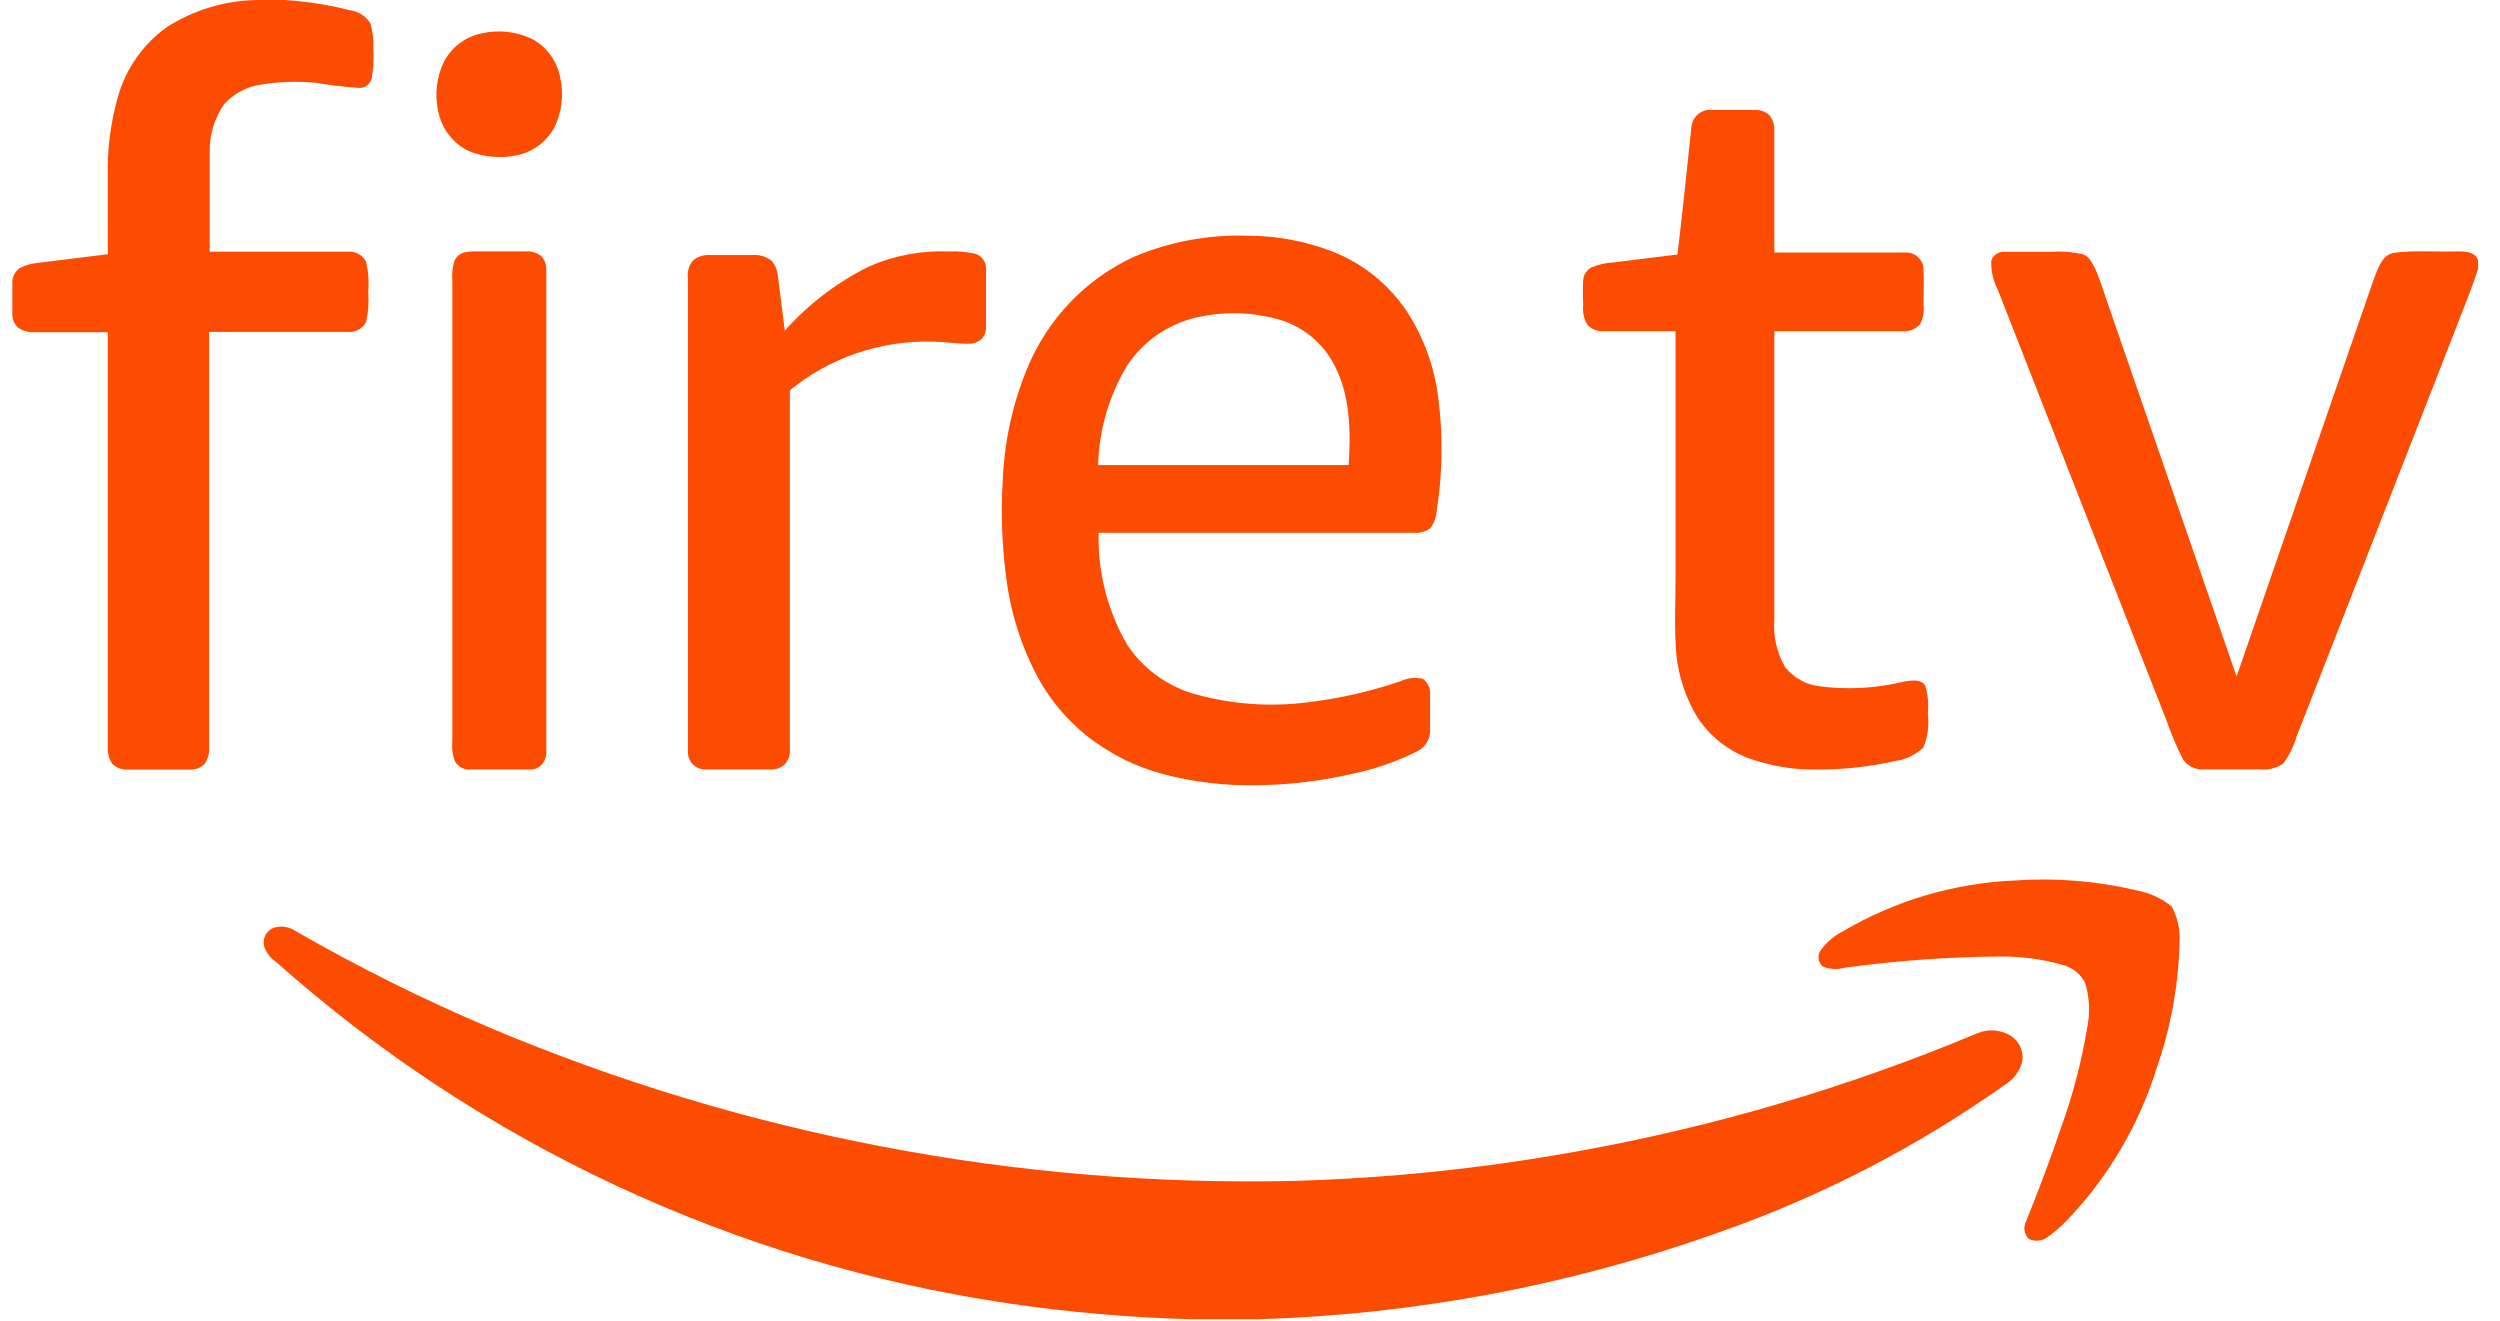
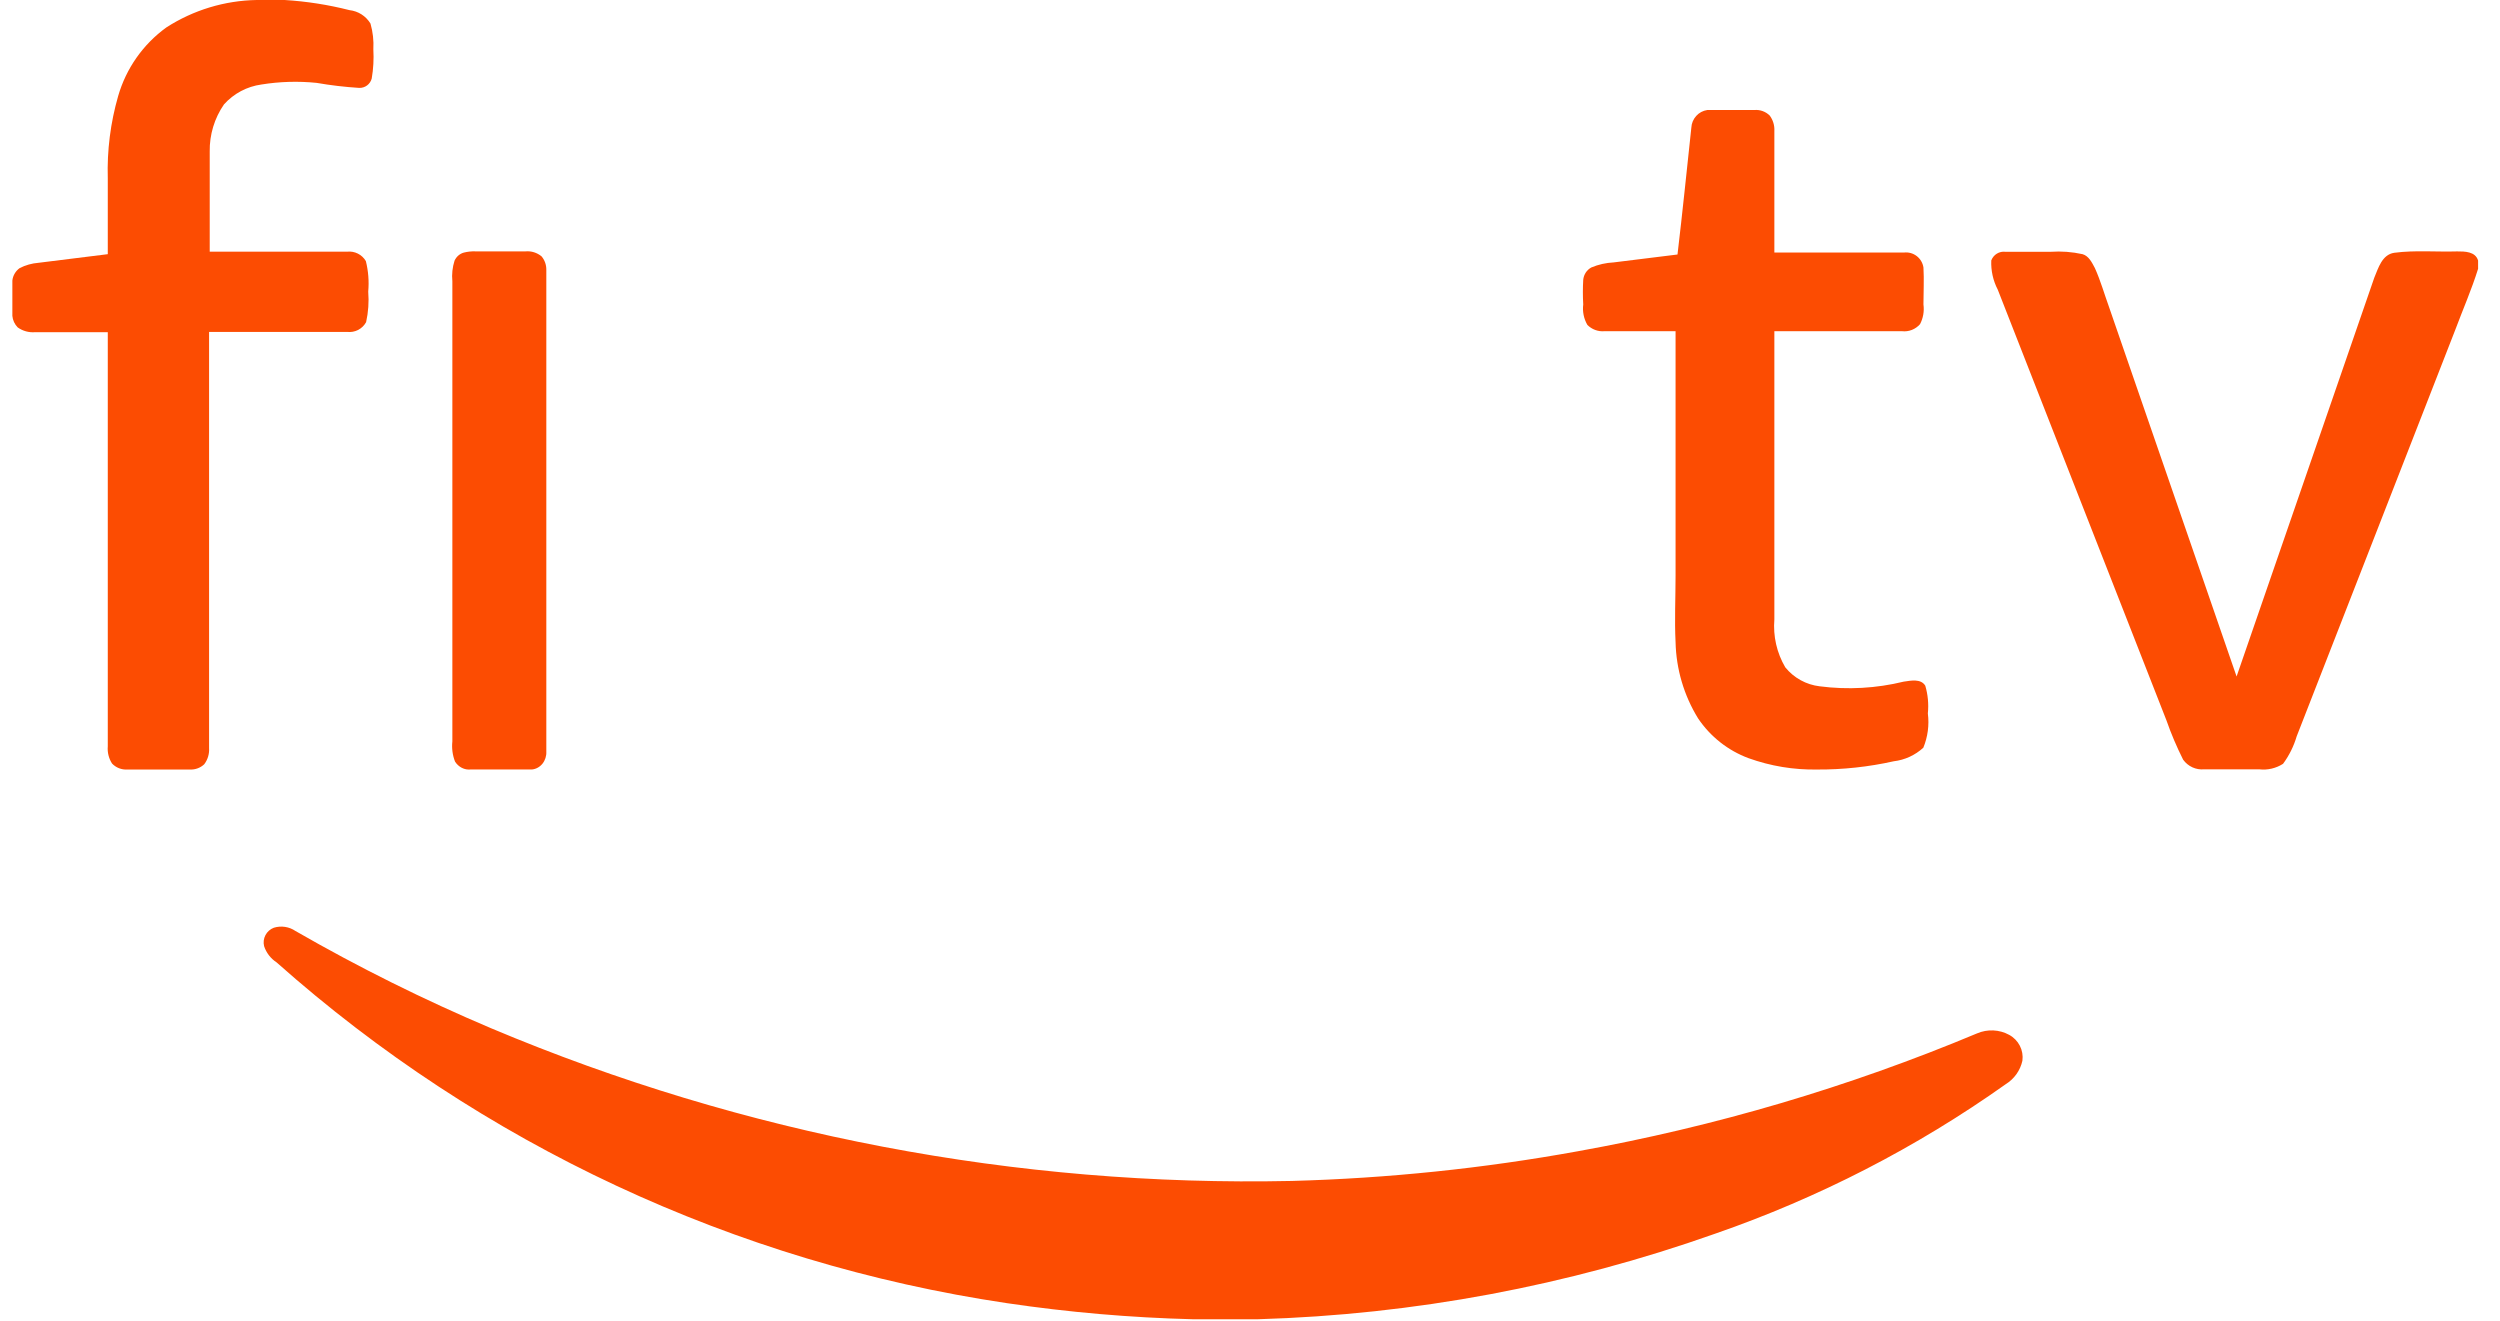
<svg xmlns="http://www.w3.org/2000/svg" width="106" height="56" viewBox="0 0 106 56" fill="none">
  <path d="M10.883 0H12.07C12.997 0.057 13.918 0.201 14.819 0.43C15 0.45 15.175 0.512 15.329 0.61C15.484 0.709 15.613 0.842 15.708 0.998C15.81 1.353 15.851 1.723 15.83 2.092C15.854 2.505 15.831 2.92 15.761 3.329C15.731 3.445 15.662 3.548 15.566 3.621C15.47 3.693 15.352 3.731 15.232 3.727C14.626 3.689 14.023 3.618 13.426 3.514C12.646 3.435 11.859 3.458 11.085 3.583C10.472 3.667 9.909 3.966 9.496 4.428C9.092 5.014 8.881 5.711 8.892 6.424C8.892 7.839 8.892 9.255 8.892 10.671H14.718C14.875 10.654 15.033 10.682 15.174 10.753C15.314 10.823 15.432 10.933 15.512 11.069C15.618 11.492 15.652 11.93 15.613 12.364C15.648 12.798 15.618 13.235 15.523 13.659C15.445 13.801 15.327 13.916 15.184 13.99C15.04 14.063 14.878 14.092 14.718 14.073H8.865C8.865 19.956 8.865 25.838 8.865 31.72C8.881 31.966 8.808 32.209 8.659 32.405C8.578 32.481 8.482 32.541 8.377 32.579C8.273 32.617 8.161 32.634 8.05 32.628H5.402C5.281 32.636 5.16 32.617 5.047 32.573C4.935 32.529 4.833 32.461 4.75 32.373C4.611 32.157 4.548 31.901 4.57 31.645V14.084H1.498C1.233 14.109 0.968 14.037 0.751 13.882C0.622 13.751 0.541 13.578 0.524 13.394V11.897C0.535 11.791 0.569 11.689 0.623 11.598C0.677 11.506 0.749 11.427 0.836 11.366C1.084 11.24 1.354 11.165 1.631 11.143L4.57 10.777C4.57 9.715 4.57 8.643 4.57 7.56C4.535 6.381 4.684 5.205 5.01 4.072C5.348 2.9 6.068 1.876 7.054 1.163C8.198 0.426 9.524 0.024 10.883 0Z" fill="#FC4C02" />
-   <path d="M20.437 1.413C21.158 1.249 21.912 1.336 22.579 1.661C22.879 1.825 23.14 2.056 23.343 2.336C23.546 2.617 23.686 2.94 23.753 3.283C23.91 3.987 23.828 4.725 23.522 5.374C23.352 5.696 23.112 5.974 22.821 6.185C22.531 6.397 22.197 6.537 21.846 6.596C21.219 6.717 20.572 6.664 19.97 6.445C19.616 6.296 19.304 6.06 19.061 5.756C18.817 5.452 18.651 5.091 18.577 4.704C18.422 3.992 18.513 3.247 18.834 2.596C19 2.29 19.23 2.025 19.508 1.821C19.785 1.616 20.102 1.477 20.437 1.413Z" fill="#FC4C02" />
  <path d="M71.713 5.412C71.722 5.228 71.795 5.054 71.918 4.917C72.04 4.781 72.206 4.692 72.387 4.665C73.05 4.665 73.714 4.665 74.383 4.665C74.502 4.654 74.622 4.669 74.735 4.71C74.848 4.751 74.951 4.815 75.036 4.9C75.177 5.089 75.247 5.322 75.233 5.558C75.233 7.277 75.233 8.993 75.233 10.708C77.064 10.708 78.899 10.708 80.73 10.708C80.922 10.685 81.115 10.739 81.269 10.857C81.422 10.975 81.525 11.148 81.554 11.341C81.585 11.863 81.554 12.386 81.554 12.909C81.594 13.196 81.543 13.489 81.409 13.745C81.314 13.853 81.195 13.937 81.061 13.989C80.928 14.041 80.784 14.059 80.642 14.043H75.233C75.233 18.117 75.233 22.19 75.233 26.261C75.174 26.97 75.335 27.681 75.695 28.294C76.059 28.743 76.581 29.031 77.152 29.099C78.343 29.254 79.552 29.187 80.719 28.901C81.02 28.859 81.44 28.765 81.632 29.073C81.744 29.454 81.781 29.854 81.741 30.25C81.804 30.743 81.738 31.244 81.549 31.703C81.2 32.022 80.762 32.223 80.294 32.278C79.227 32.517 78.136 32.634 77.043 32.628C76.054 32.645 75.071 32.482 74.139 32.147C73.268 31.824 72.519 31.233 71.998 30.459C71.4 29.487 71.07 28.371 71.044 27.228C70.997 26.287 71.044 25.346 71.044 24.405C71.044 20.951 71.044 17.497 71.044 14.043H68.031C67.898 14.055 67.764 14.037 67.639 13.991C67.513 13.945 67.4 13.872 67.305 13.777C67.153 13.515 67.091 13.21 67.129 12.909C67.109 12.561 67.109 12.211 67.129 11.863C67.139 11.755 67.176 11.65 67.235 11.559C67.295 11.468 67.376 11.393 67.471 11.341C67.773 11.214 68.094 11.142 68.42 11.126L71.126 10.791C71.339 8.993 71.521 7.2 71.713 5.412Z" fill="#FC4C02" />
-   <path d="M48.037 10.907C49.566 10.253 51.217 9.942 52.876 9.994C54.141 9.992 55.395 10.229 56.573 10.695C57.802 11.193 58.86 12.046 59.616 13.147C60.35 14.261 60.818 15.534 60.982 16.863C61.187 18.45 61.166 20.059 60.92 21.64C60.9 21.909 60.809 22.168 60.658 22.389C60.45 22.544 60.192 22.616 59.935 22.59H46.581C46.539 24.269 46.966 25.925 47.812 27.368C48.46 28.322 49.404 29.03 50.493 29.38C52.115 29.86 53.819 29.994 55.494 29.772C56.82 29.611 58.125 29.312 59.391 28.881C59.685 28.741 60.017 28.707 60.333 28.785C60.441 28.865 60.526 28.972 60.579 29.096C60.633 29.221 60.652 29.357 60.637 29.491C60.637 29.974 60.637 30.462 60.637 30.945C60.643 31.13 60.596 31.312 60.504 31.471C60.411 31.63 60.276 31.759 60.113 31.843C59.242 32.283 58.318 32.606 57.364 32.803C56.032 33.114 54.672 33.278 53.305 33.292C51.984 33.321 50.664 33.169 49.383 32.84C48.171 32.527 47.037 31.961 46.053 31.179C45.245 30.524 44.566 29.721 44.052 28.812C43.306 27.44 42.83 25.935 42.649 24.379C42.477 23.037 42.433 21.68 42.518 20.329C42.588 18.699 42.942 17.094 43.565 15.589C44.428 13.518 46.023 11.849 48.037 10.907ZM50.713 13.466C49.53 13.741 48.492 14.457 47.807 15.472C47.029 16.752 46.599 18.217 46.56 19.719H57.181C57.28 18.286 57.249 16.757 56.573 15.472C56.326 14.997 55.984 14.579 55.57 14.245C55.155 13.91 54.676 13.667 54.164 13.53C53.037 13.221 51.851 13.199 50.713 13.466Z" fill="#FC4C02" />
-   <path d="M36.853 11.295C37.925 10.827 39.093 10.611 40.265 10.662C40.623 10.649 40.982 10.679 41.333 10.752C41.471 10.792 41.592 10.875 41.678 10.99C41.763 11.104 41.809 11.242 41.808 11.384C41.808 12.196 41.808 13.008 41.808 13.82C41.823 14.009 41.766 14.197 41.648 14.347C41.569 14.425 41.474 14.485 41.37 14.524C41.266 14.563 41.155 14.58 41.044 14.574C40.687 14.574 40.334 14.532 39.976 14.505C37.745 14.342 35.531 14.995 33.755 16.34C33.665 16.435 33.472 16.493 33.489 16.651C33.489 21.698 33.489 26.745 33.489 31.792C33.498 31.91 33.482 32.028 33.441 32.139C33.399 32.251 33.333 32.351 33.248 32.435C33.157 32.508 33.052 32.562 32.939 32.594C32.826 32.627 32.708 32.637 32.592 32.624C31.673 32.624 30.76 32.624 29.841 32.624C29.652 32.608 29.476 32.52 29.35 32.379C29.225 32.237 29.16 32.053 29.169 31.865C29.169 25.188 29.169 18.5 29.169 11.801C29.147 11.661 29.158 11.517 29.2 11.382C29.241 11.246 29.313 11.121 29.409 11.015C29.618 10.864 29.877 10.793 30.135 10.815H31.887C32.183 10.789 32.478 10.873 32.714 11.052C32.874 11.246 32.969 11.483 32.987 11.732C33.083 12.495 33.179 13.258 33.275 14.02C34.278 12.893 35.493 11.967 36.853 11.295Z" fill="#FC4C02" />
  <path d="M19.663 10.711C19.824 10.67 19.989 10.652 20.155 10.658H22.292C22.53 10.638 22.766 10.712 22.957 10.865C23.094 11.021 23.168 11.229 23.164 11.444C23.164 18.253 23.164 25.061 23.164 31.866C23.174 32.054 23.115 32.238 23.001 32.38C22.887 32.521 22.727 32.61 22.553 32.626C21.686 32.626 20.82 32.626 19.958 32.626C19.829 32.64 19.7 32.616 19.583 32.557C19.466 32.498 19.366 32.406 19.293 32.291C19.188 32.022 19.149 31.727 19.18 31.436C19.18 24.931 19.18 18.429 19.18 11.927C19.151 11.631 19.183 11.332 19.273 11.051C19.312 10.967 19.366 10.894 19.433 10.835C19.501 10.777 19.579 10.734 19.663 10.711Z" fill="#FC4C02" />
  <path d="M84.43 11.042C84.476 10.922 84.559 10.82 84.668 10.754C84.776 10.688 84.904 10.66 85.029 10.676C85.67 10.676 86.311 10.676 86.947 10.676C87.401 10.645 87.857 10.679 88.302 10.777C88.568 10.856 88.698 11.132 88.823 11.366C89.063 11.896 89.224 12.469 89.422 13.015C91.225 18.238 93.028 23.461 94.831 28.684C96.78 23.051 98.726 17.416 100.668 11.779C100.84 11.366 101.001 10.793 101.517 10.718C102.398 10.602 103.294 10.687 104.18 10.66C104.508 10.66 104.956 10.66 105.071 11.047V11.397C104.795 12.283 104.42 13.137 104.097 14.002L97.38 31.219C97.256 31.64 97.06 32.035 96.801 32.386C96.5 32.578 96.144 32.661 95.79 32.619H93.456C93.285 32.635 93.114 32.606 92.957 32.534C92.801 32.462 92.666 32.351 92.565 32.211C92.293 31.67 92.056 31.112 91.856 30.54C89.473 24.454 87.09 18.369 84.706 12.283C84.507 11.902 84.412 11.473 84.43 11.042Z" fill="#FC4C02" />
-   <path d="M85.453 37.332C87.199 37.211 88.952 37.358 90.655 37.765C91.176 37.871 91.664 38.1 92.081 38.435C92.33 38.898 92.446 39.423 92.413 39.95C92.371 41.742 92.052 43.517 91.468 45.209C90.71 47.683 89.381 49.939 87.592 51.79C87.349 52.039 87.084 52.265 86.8 52.465C86.688 52.544 86.557 52.592 86.421 52.604C86.285 52.616 86.148 52.592 86.024 52.534C85.927 52.441 85.862 52.319 85.841 52.185C85.819 52.052 85.84 51.915 85.902 51.795C86.43 50.483 86.932 49.171 87.381 47.833C87.892 46.424 88.27 44.97 88.511 43.49C88.627 42.88 88.589 42.249 88.4 41.658C88.304 41.475 88.171 41.314 88.01 41.186C87.849 41.058 87.664 40.965 87.465 40.914C86.606 40.669 85.717 40.549 84.825 40.555C82.613 40.571 80.405 40.73 78.213 41.032C77.906 41.12 77.579 41.102 77.284 40.978C77.189 40.9 77.127 40.788 77.109 40.666C77.09 40.543 77.117 40.418 77.183 40.314C77.423 39.968 77.745 39.688 78.118 39.5C80.352 38.181 82.87 37.437 85.453 37.332Z" fill="#FC4C02" />
  <path d="M11.61 39.336C11.764 39.289 11.925 39.276 12.084 39.3C12.243 39.324 12.394 39.383 12.526 39.473C15.206 41.015 17.979 42.394 20.828 43.6C31.551 48.117 43.12 50.323 54.768 50.072C58.838 49.962 62.892 49.541 66.897 48.814C72.709 47.769 78.388 46.093 83.829 43.815C84.046 43.722 84.281 43.679 84.517 43.69C84.753 43.701 84.983 43.765 85.189 43.878C85.384 43.983 85.541 44.145 85.641 44.34C85.742 44.536 85.779 44.757 85.75 44.974C85.705 45.179 85.619 45.373 85.497 45.544C85.375 45.715 85.22 45.86 85.041 45.971C81.257 48.656 77.105 50.791 72.712 52.312C66.486 54.518 59.949 55.741 53.34 55.936H50.567C47.931 55.869 45.301 55.641 42.693 55.254C31.168 53.54 20.403 48.517 11.727 40.805C11.477 40.641 11.291 40.399 11.198 40.118C11.159 39.96 11.179 39.794 11.255 39.65C11.331 39.506 11.457 39.394 11.61 39.336Z" fill="#FC4C02" />
</svg>